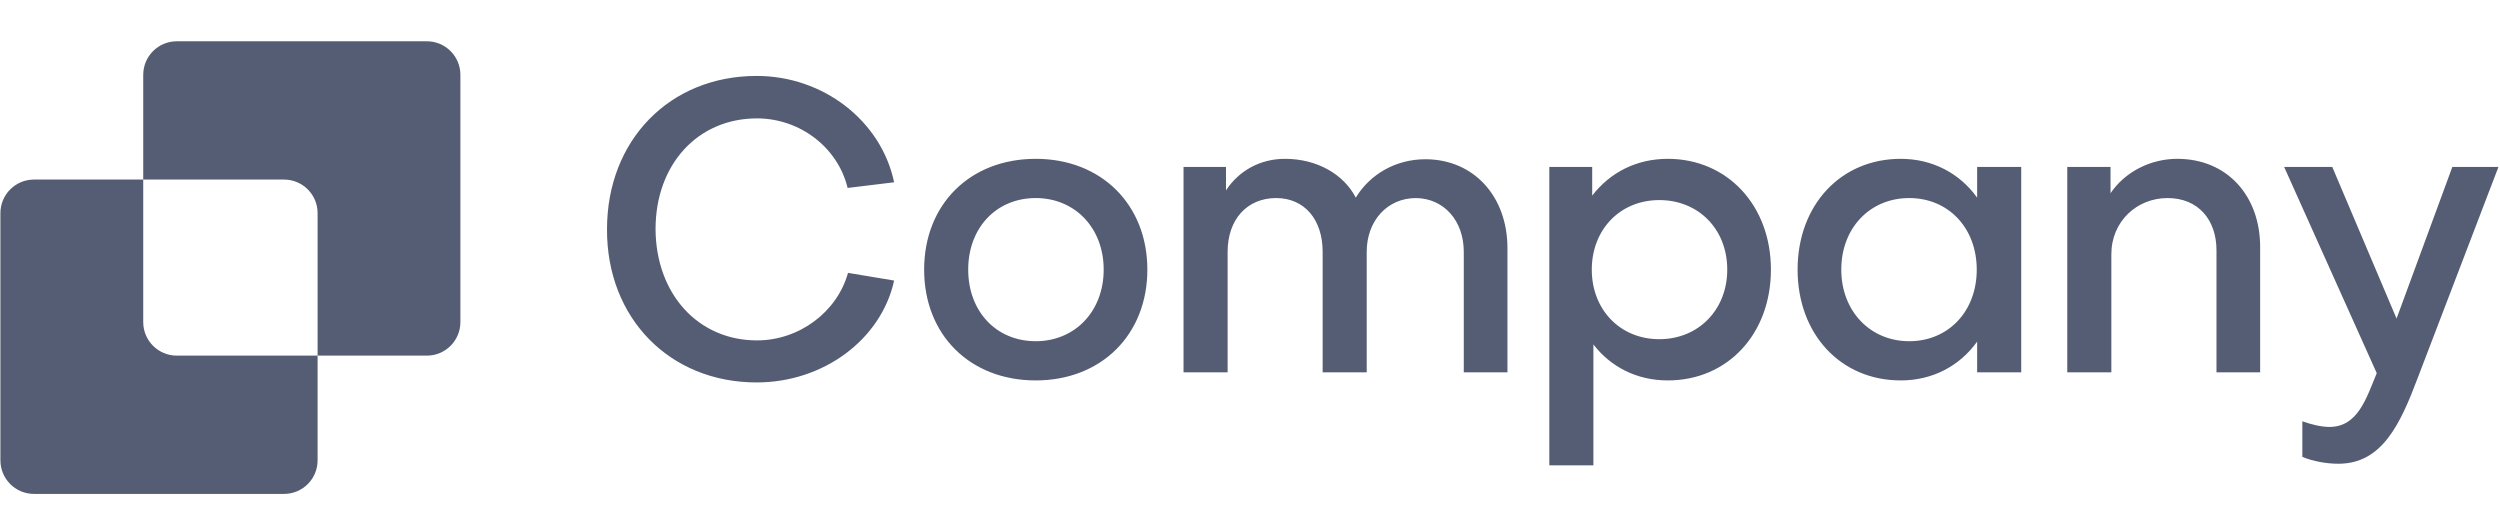
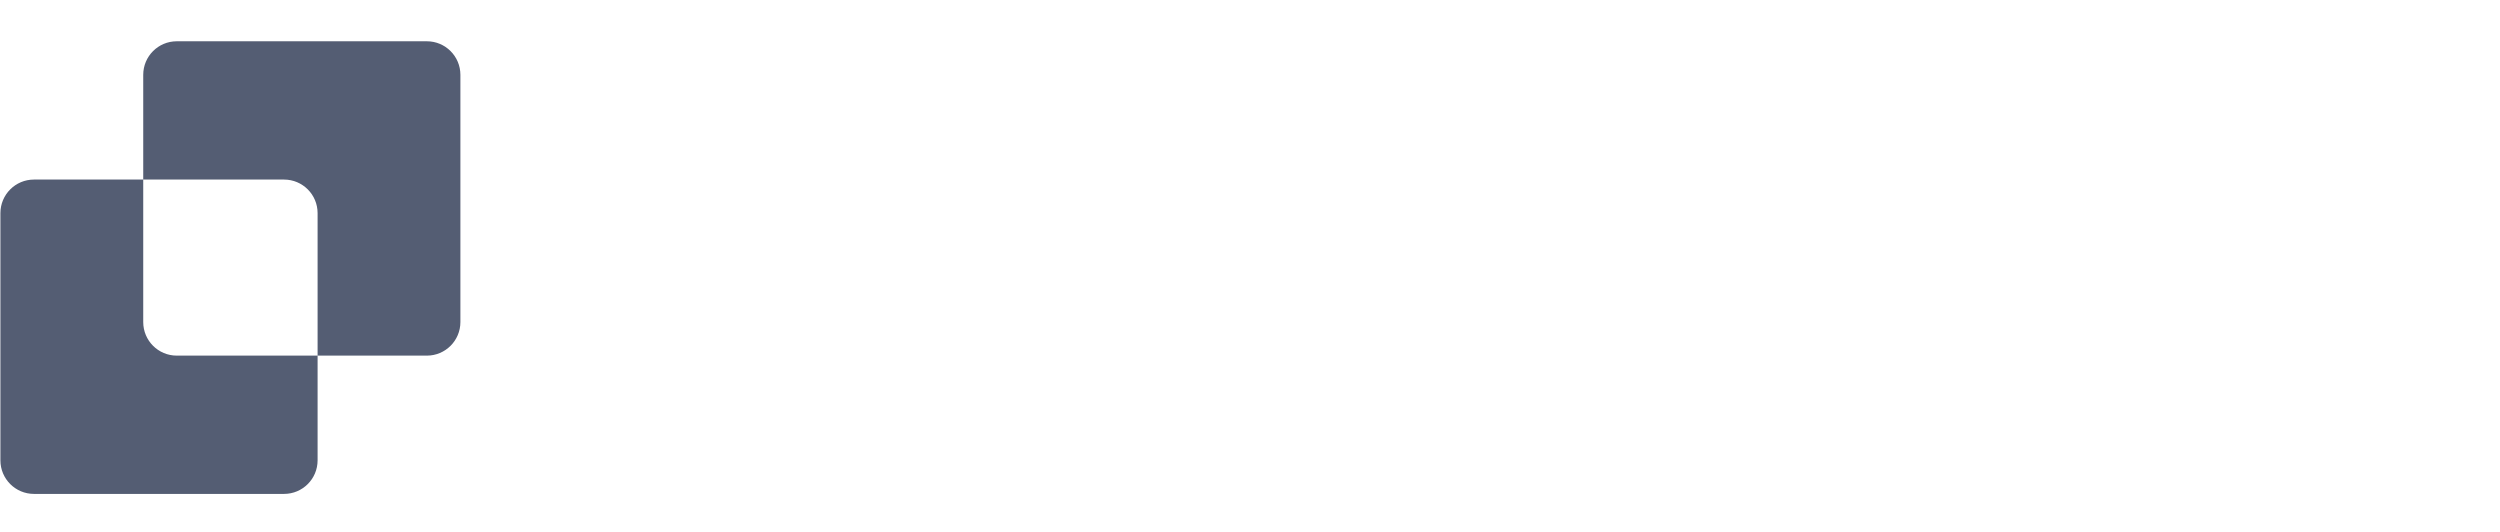
<svg xmlns="http://www.w3.org/2000/svg" width="188" height="40" viewBox="0 0 188 40" fill="none">
-   <path d="M56.929 25.598C60.092 25.598 62.95 23.469 63.771 20.52L67.238 21.097C66.265 25.537 61.916 28.76 56.899 28.76C50.361 28.76 45.617 23.925 45.647 17.235C45.647 10.545 50.361 5.71 56.899 5.71C61.916 5.71 66.265 9.086 67.238 13.708L63.741 14.133C63.011 11.093 60.153 8.903 56.929 8.903C52.459 8.903 49.297 12.37 49.297 17.235C49.327 22.101 52.489 25.598 56.929 25.598ZM77.888 11.944C82.814 11.944 86.281 15.38 86.281 20.276C86.281 25.172 82.814 28.608 77.888 28.608C72.931 28.608 69.495 25.172 69.495 20.276C69.495 15.38 72.931 11.944 77.888 11.944ZM77.888 25.659C80.838 25.659 82.997 23.408 82.997 20.276C82.997 17.144 80.838 14.894 77.888 14.894C74.908 14.894 72.809 17.144 72.809 20.276C72.809 23.408 74.908 25.659 77.888 25.659ZM92.317 28H89.002V12.552H92.195V14.316C93.168 12.826 94.78 11.944 96.635 11.944C99.037 11.944 101.044 13.1 101.956 14.863C103.021 13.1 104.967 11.975 107.187 11.975C110.805 11.975 113.36 14.742 113.36 18.665V28H110.076V18.938C110.076 16.597 108.585 14.924 106.487 14.894C104.328 14.894 102.777 16.597 102.777 18.938V28H99.463V18.938C99.463 16.505 98.094 14.894 95.966 14.894C93.776 14.894 92.317 16.505 92.317 18.938V28ZM124.78 25.507C127.73 25.507 129.889 23.287 129.889 20.276C129.889 17.205 127.7 15.046 124.78 15.046C121.831 15.046 119.702 17.266 119.702 20.276C119.702 23.287 121.831 25.507 124.78 25.507ZM133.173 20.276C133.173 25.111 129.92 28.608 125.419 28.608C123.108 28.608 121.131 27.605 119.824 25.902V34.994H116.509V12.552H119.733V14.711C121.071 12.978 123.047 11.944 125.419 11.944C129.889 11.944 133.173 15.441 133.173 20.276ZM143.572 25.659C146.522 25.659 148.651 23.408 148.651 20.276C148.651 17.144 146.522 14.894 143.572 14.894C140.623 14.894 138.464 17.144 138.464 20.276C138.464 23.378 140.623 25.659 143.572 25.659ZM148.681 14.863V12.552H151.996V28H148.681V25.689C147.374 27.514 145.336 28.608 142.934 28.608C138.403 28.608 135.179 25.111 135.179 20.276C135.179 15.441 138.403 11.944 142.934 11.944C145.336 11.944 147.374 13.039 148.681 14.863ZM155.458 12.552H158.712V14.529C159.806 12.917 161.722 11.944 163.729 11.944C167.5 11.944 169.963 14.742 169.963 18.573V28H166.679V18.817C166.679 16.536 165.311 14.894 162.999 14.894C160.688 14.894 158.773 16.657 158.773 19.121V28H155.458V12.552ZM173.136 34.356V31.68C173.805 31.923 174.565 32.105 175.173 32.105C177.302 32.105 177.94 29.977 178.731 28.061L171.767 12.552H175.386L180.221 23.956L184.417 12.552H187.884L181.833 28.365C180.495 31.923 179.126 34.873 175.842 34.873C174.96 34.873 173.926 34.69 173.136 34.356Z" fill="#545D73" />
  <path fill-rule="evenodd" clip-rule="evenodd" d="M13.293 3.104C11.9 3.104 10.771 4.234 10.771 5.627V13.503H2.554C1.161 13.503 0.031 14.633 0.031 16.026V34.619C0.031 36.012 1.161 37.142 2.554 37.142H21.36C22.754 37.142 23.883 36.012 23.883 34.619V26.743H32.1C33.493 26.743 34.622 25.613 34.622 24.22V5.627C34.622 4.234 33.493 3.104 32.1 3.104H13.293ZM23.883 26.743V16.026C23.883 14.633 22.754 13.503 21.36 13.503H10.771V24.22C10.771 25.613 11.9 26.743 13.293 26.743H23.883Z" fill="#545D73" />
</svg>